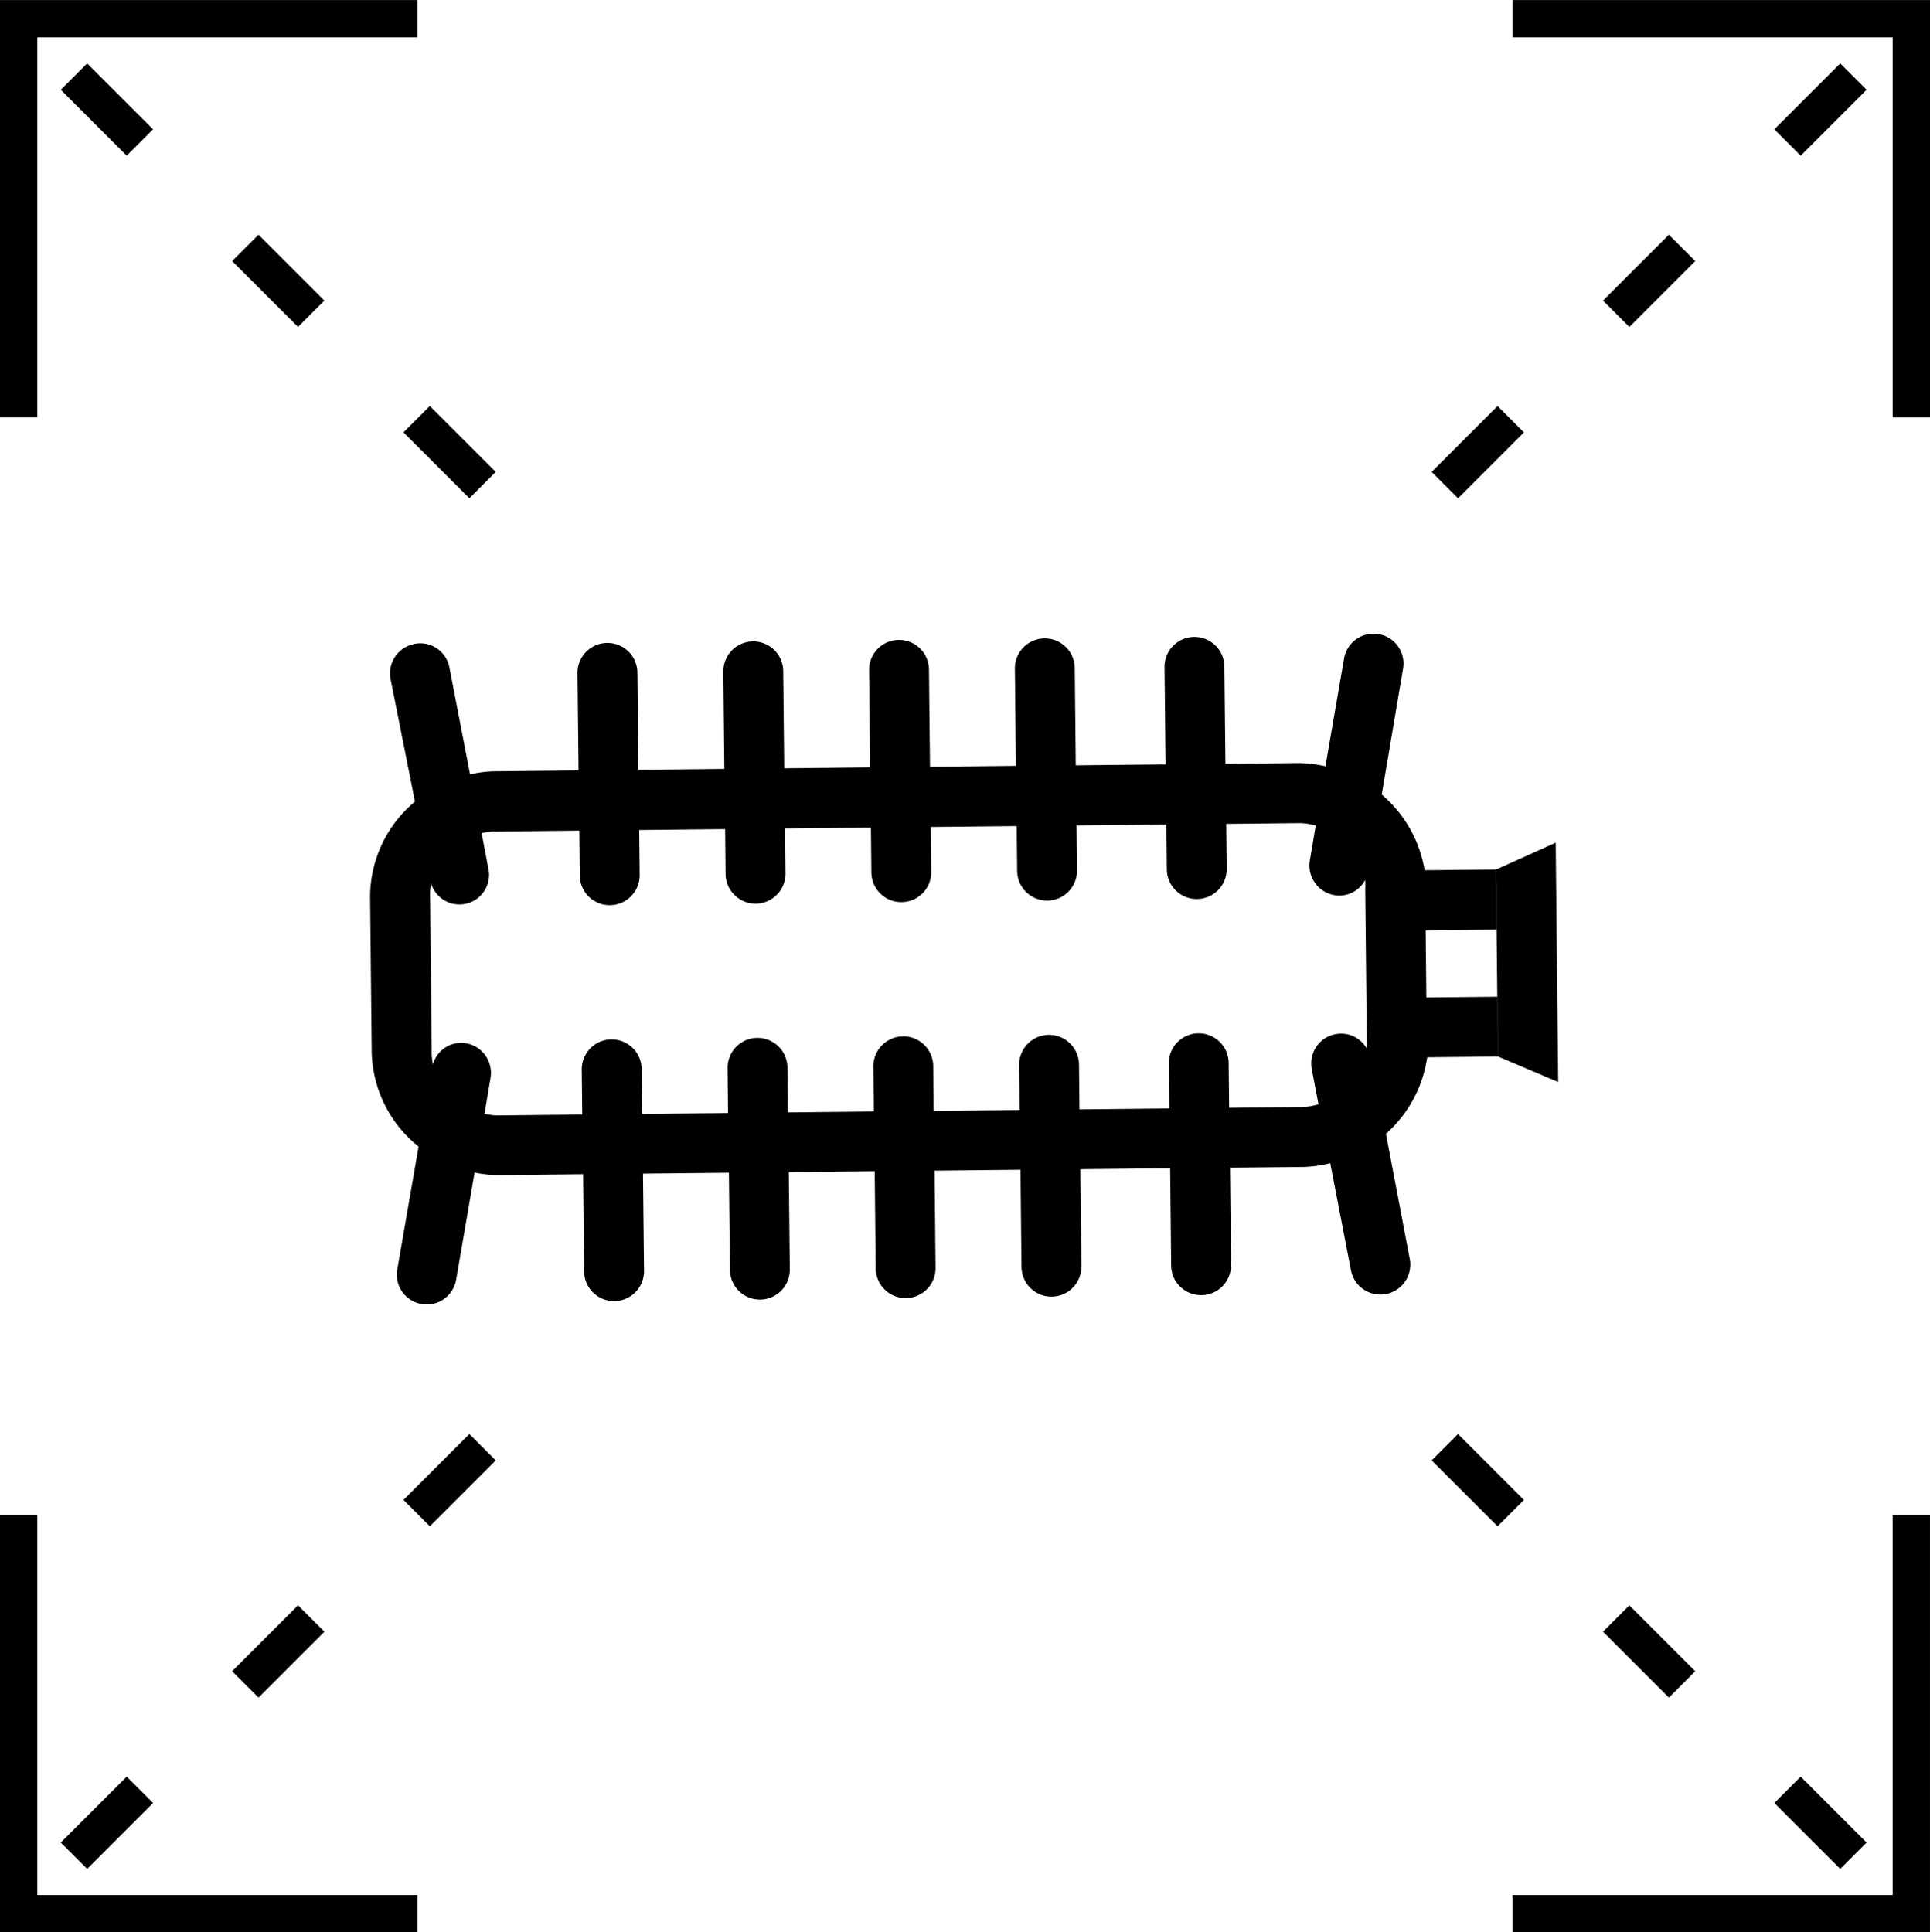
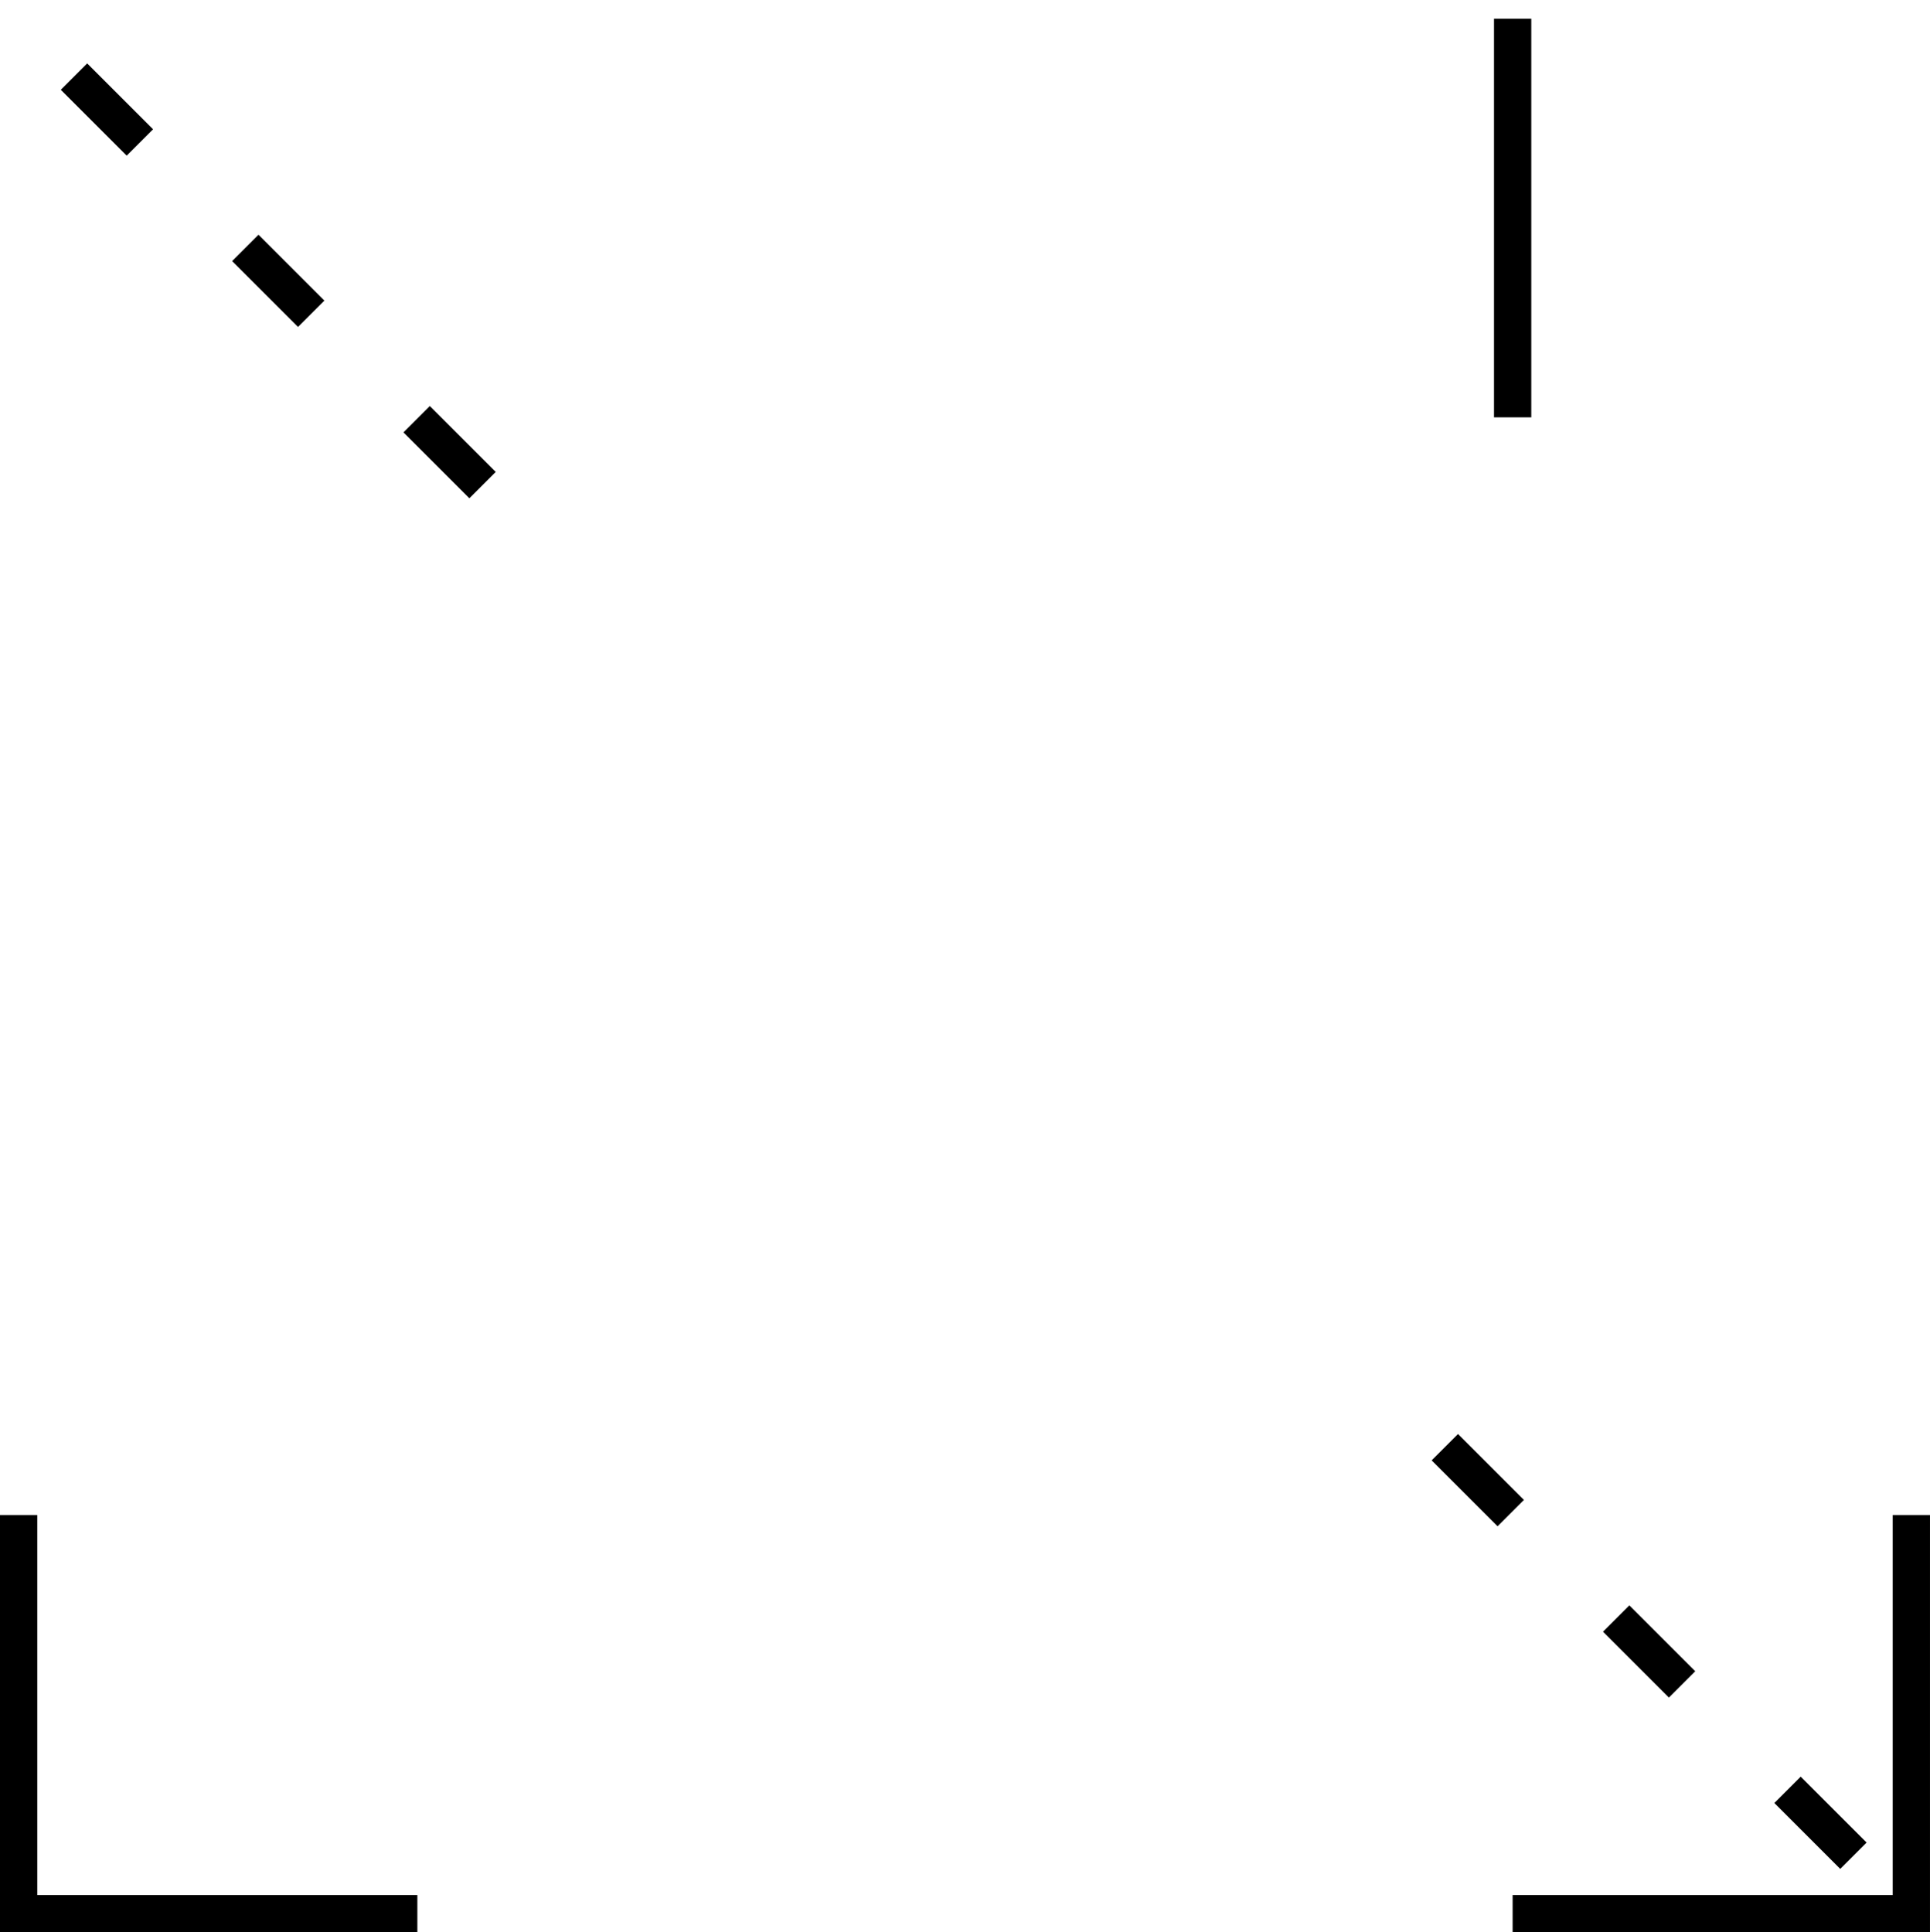
<svg xmlns="http://www.w3.org/2000/svg" width="103.538" height="103.679" viewBox="0 0 103.538 103.679">
  <defs>
    <style>
            .cls-1,.cls-2{fill:none;stroke:#000;stroke-miterlimit:10;stroke-width:2px}.cls-1{stroke-dasharray:5 8}
        </style>
  </defs>
  <g id="_2" data-name="2" transform="translate(-584.141 -272)">
    <g id="_2-2" data-name="2" transform="translate(196 -497)">
-       <path id="_002-hair-brush" d="M1504.716 951.581l-.04-3.828a6.787 6.787 0 0 0 4.062-2.3l6.751 1.143a1.672 1.672 0 0 0 .294.024 1.606 1.606 0 0 0 .255-3.188l-5.785-1a6.7 6.7 0 0 0 .175-1.4l-.042-3.964 5.218-.055a1.606 1.606 0 0 0-.03-3.212l-5.218.055-.05-4.817 5.218-.054a1.606 1.606 0 0 0-.03-3.212l-5.218.055-.048-4.609 5.218-.055a1.606 1.606 0 0 0-.034-3.212l-5.218.055-.048-4.609 5.218-.054a1.606 1.606 0 1 0-.033-3.212l-5.218.054-.048-4.609 5.218-.055a1.606 1.606 0 1 0-.034-3.212l-5.217.055-.048-4.609a6.8 6.8 0 0 0-.163-1.211l5.748-1.11a1.592 1.592 0 0 0 1.254-1.869v-.012h-.008a1.606 1.606 0 0 0-1.879-1.274l-6.576 1.309a6.674 6.674 0 0 0-5.253-2.406l-8.058.084a6.676 6.676 0 0 0-5.2 2.516l-6.6-1.144a1.6 1.6 0 0 0-.542 3.16l5.748.989a6.751 6.751 0 0 0-.138 1.214l.048 4.608-5.218.055a1.606 1.606 0 0 0 .033 3.212l5.218-.055.048 4.609-5.218.055a1.606 1.606 0 0 0 .034 3.212l5.218-.055.048 4.609-5.218.054a1.606 1.606 0 0 0 .03 3.212l5.218-.054.048 4.609-5.218.055a1.606 1.606 0 0 0 .03 3.212l5.217-.055.05 4.818-5.218.054a1.606 1.606 0 0 0 .03 3.212l5.218-.054.041 3.976a6.757 6.757 0 0 0 .2 1.4l-5.784 1.118a1.607 1.607 0 0 0 .625 3.152l6.736-1.283a6.791 6.791 0 0 0 4.108 2.214l.04 3.794m10.033-.1l1.441 3.2-12.844.134 1.371-3.229m3.207-.033l-.04-3.811 3.6-.037.04 3.811zm8.864-53.86l.048 4.609-2.409.025a1.606 1.606 0 1 0 .033 3.212l2.409-.025.048 4.609-2.409.025a1.606 1.606 0 0 0 .034 3.212l2.409-.025.048 4.609-2.409.025a1.606 1.606 0 1 0 .033 3.212l2.409-.025.048 4.609-2.408.025a1.606 1.606 0 0 0 .033 3.212l2.409-.025.05 4.818-2.408.025a1.606 1.606 0 0 0 .034 3.212l2.408-.025.042 3.976a3.525 3.525 0 0 1-.132.824l-1.867-.315a1.615 1.615 0 0 0-1.864 1.312 1.56 1.56 0 0 0 .815 1.654 3.643 3.643 0 0 1-.51.005l-8.051.084a3.37 3.37 0 0 1-.5.005 1.584 1.584 0 0 0 .785-1.684A1.6 1.6 0 0 0 1494 941.7l-1.881.359a3.482 3.482 0 0 1-.149-.816l-.042-3.976 2.409-.025a1.606 1.606 0 0 0-.034-3.212l-2.408.026-.05-4.818 2.409-.025a1.606 1.606 0 0 0-.033-3.212l-2.409.025-.048-4.609 2.409-.025a1.606 1.606 0 0 0-.033-3.212l-2.409.025-.048-4.609 2.409-.025a1.606 1.606 0 1 0-.034-3.212l-2.409.025-.048-4.609 2.409-.025a1.606 1.606 0 0 0-.033-3.212l-2.409.025-.048-4.609a3.56 3.56 0 0 1 .093-.634l1.908.322a1.745 1.745 0 0 0 .3.024 1.611 1.611 0 0 0 1.571-1.336 1.56 1.56 0 0 0-1.142-1.774 3.52 3.52 0 0 1 .827-.069l8.068-.084a3.506 3.506 0 0 1 .826.052 1.589 1.589 0 0 0 .486 3.11 1.618 1.618 0 0 0 .288-.035l1.922-.364a3.458 3.458 0 0 1 .087.624z" data-name="002-hair-brush" transform="rotate(-90 918.591 1401.778)" />
      <g id="Group_2956" data-name="Group 2956" transform="translate(0 .116)">
        <path id="Line_1" d="M0 0l25.029 25.029" class="cls-1" data-name="Line 1" transform="translate(465.651 846.534)" />
        <path id="Path_5580" d="M1583.2 991.468v21.39h-21.39" class="cls-2" data-name="Path 5580" transform="translate(-1092.522 -141.295)" />
-         <path id="Line_2" d="M0 25.029L25.029 0" class="cls-1" data-name="Line 2" transform="translate(465.651 769.884)" />
        <path id="Line_3" d="M25.029 25.029L0 0" class="cls-1" data-name="Line 3" transform="translate(389 769.884)" />
-         <path id="Line_4" d="M25.029 0L0 25.029" class="cls-1" data-name="Line 4" transform="translate(389 846.534)" />
-         <path id="Path_5581" d="M1561.811 856h21.39v21.39" class="cls-2" data-name="Path 5581" transform="translate(-1092.522 -86.113)" />
-         <path id="Path_5582" d="M1426.578 877.387V856h21.39" class="cls-2" data-name="Path 5582" transform="translate(-1037.437 -86.113)" />
+         <path id="Path_5581" d="M1561.811 856v21.39" class="cls-2" data-name="Path 5581" transform="translate(-1092.522 -86.113)" />
        <path id="Path_5583" d="M1447.968 1012.858h-21.39v-21.39" class="cls-2" data-name="Path 5583" transform="translate(-1037.437 -141.295)" />
      </g>
    </g>
  </g>
</svg>